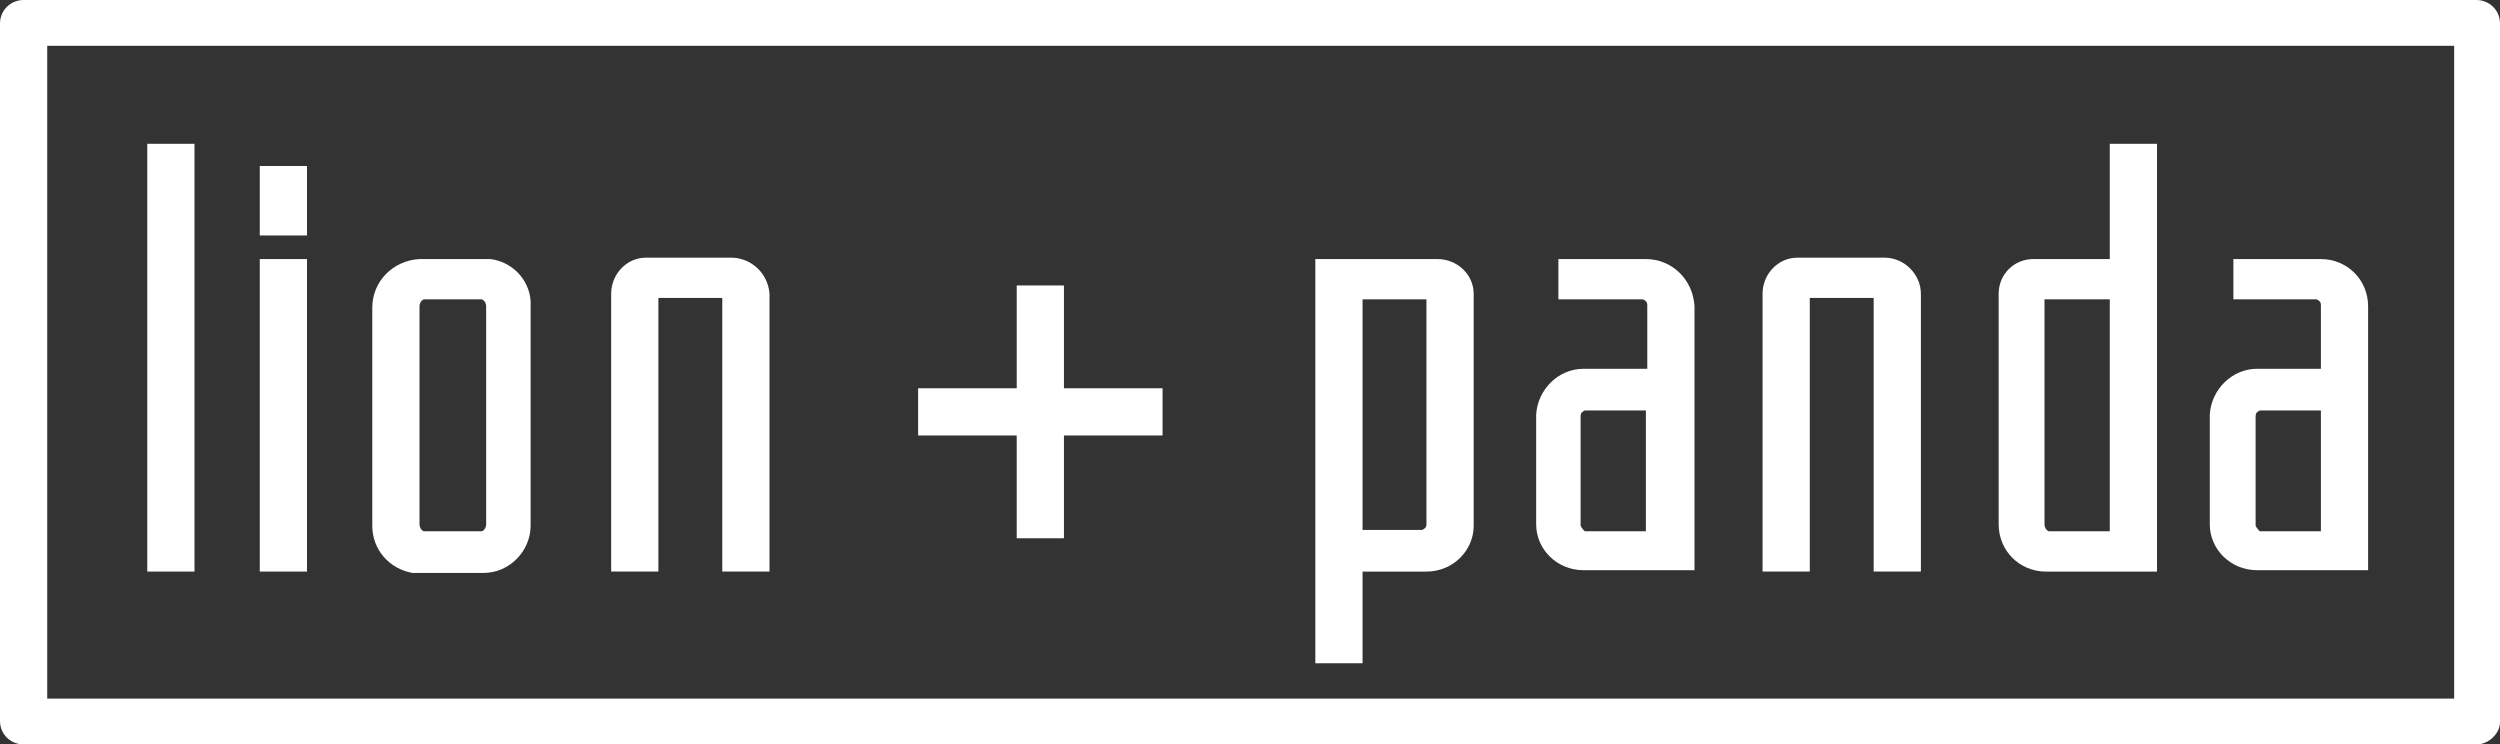
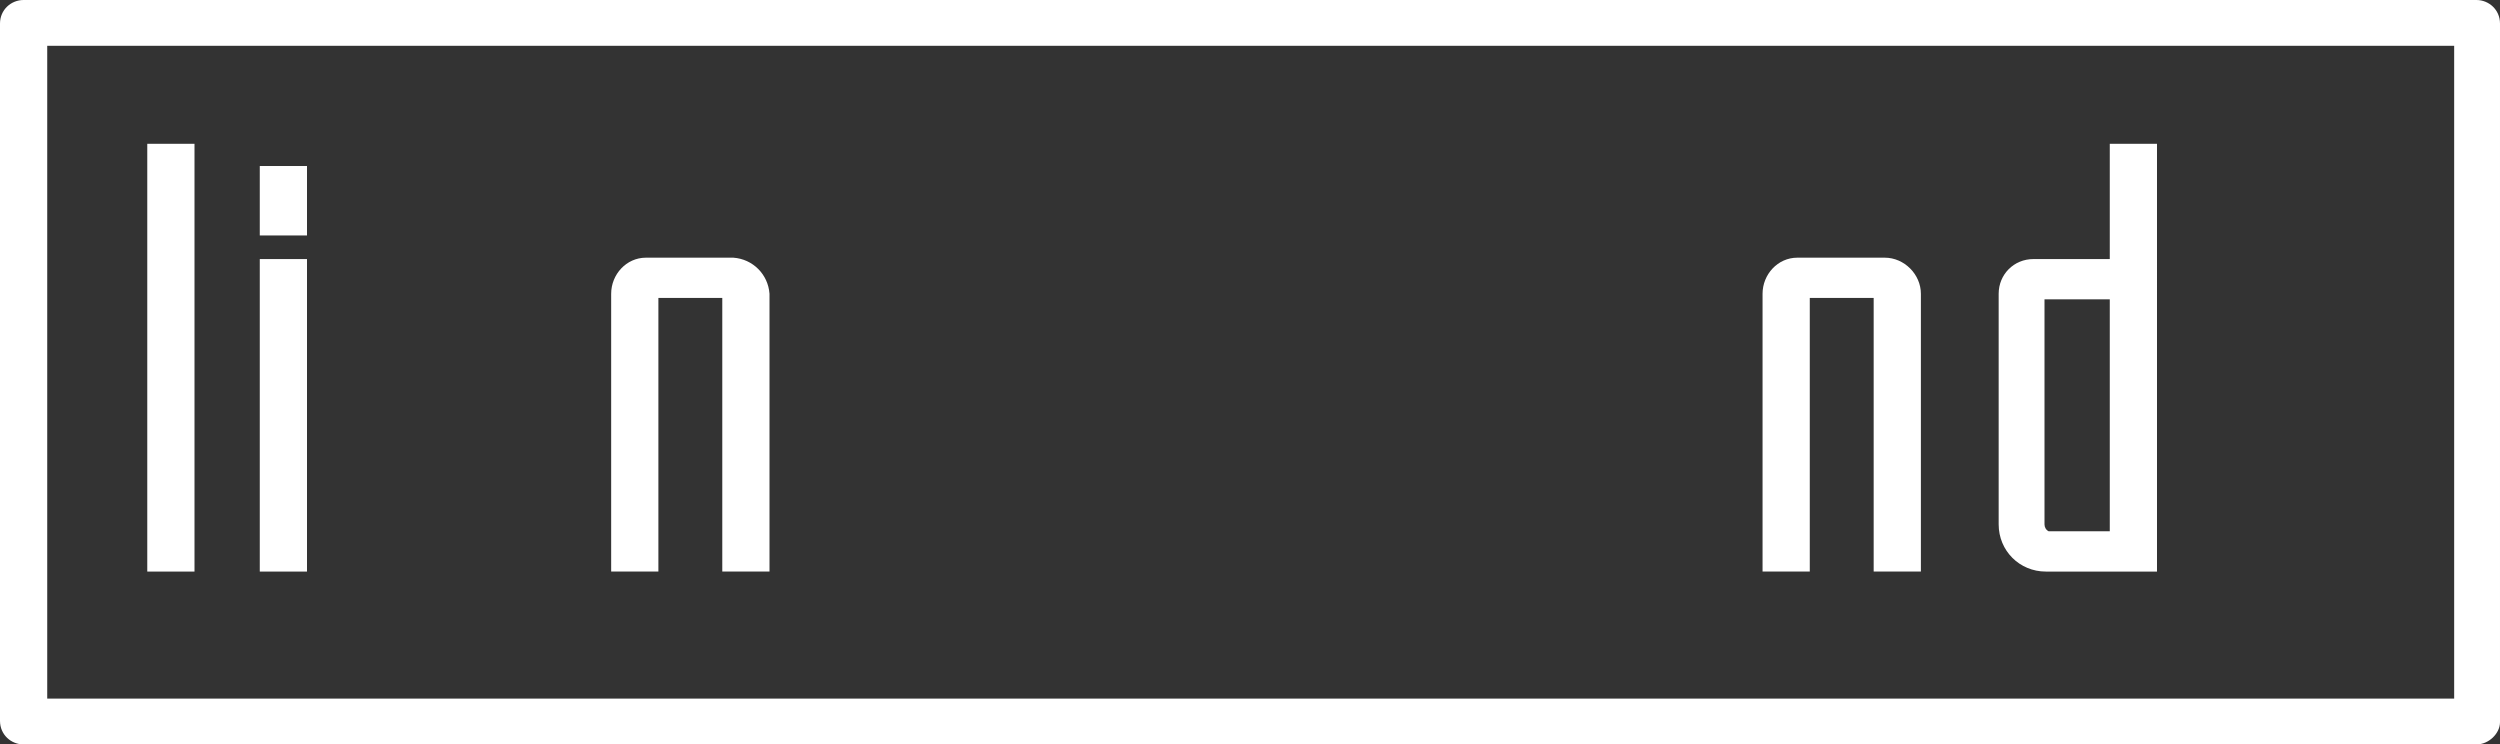
<svg xmlns="http://www.w3.org/2000/svg" version="1.1" id="Group_524" x="0px" y="0px" viewBox="0 0 180 53.6" style="enable-background:new 0 0 180 53.6;" xml:space="preserve">
  <rect x="0" y="0" width="180" height="53.6" fill="#333333" stroke="none" />
  <style type="text/css">
	.st0{fill:#FFFFFF;}
</style>
  <g id="Group_413" transform="translate(10.604 10.353)">
    <rect id="Rectangle_1348" x="8.1" y="8.3" class="st0" width="3.4" height="22.5" />
-     <path id="Path_35" class="st0" d="M24.7,8.3l-0.4,0h-4.7c-1.9,0.1-3.4,1.6-3.4,3.5v15.7c0,1.7,1.2,3.1,2.9,3.4l0.4,0h4.7   c1.9,0,3.4-1.6,3.4-3.4V11.7C27.7,10,26.4,8.5,24.7,8.3z M20.1,27.9c-0.1,0-0.1,0-0.2,0c0,0,0,0,0,0c-0.2-0.1-0.3-0.3-0.3-0.5V11.7   c0-0.2,0.1-0.4,0.3-0.5c0,0,0,0,0,0c0.1,0,0.1,0,0.2,0h3.8c0.1,0,0.1,0,0.2,0c0.2,0.1,0.3,0.3,0.3,0.5v15.7c0,0.2-0.1,0.4-0.3,0.5   h0c0,0-0.1,0-0.1,0L20.1,27.9L20.1,27.9z" />
    <path id="Path_36" class="st0" d="M42.2,8.2h-6.3c-1.4,0-2.5,1.2-2.5,2.6v20h3.4V11.1h4.6v19.7h3.4v-20C44.7,9.4,43.6,8.3,42.2,8.2   z" />
    <rect id="Rectangle_1349" x="0" y="0" class="st0" width="3.4" height="30.8" />
    <rect id="Rectangle_1350" x="8.1" y="1.6" class="st0" width="3.4" height="5" />
    <path id="Path_37" class="st0" d="M125.1,8.2h-6.3c-1.4,0-2.5,1.2-2.5,2.6v20h3.4V11.1h4.6v19.7h3.4v-20   C127.7,9.4,126.5,8.2,125.1,8.2z" />
-     <path id="Path_38" class="st0" d="M156.5,8.3h-6.3v2.9h5.9c0,0,0.1,0,0.1,0h0c0.2,0.1,0.3,0.2,0.3,0.4v4.6h-4.6   c-1.8,0-3.3,1.5-3.4,3.3v7.9c0,1.8,1.5,3.3,3.4,3.3h8V11.7C159.9,9.8,158.4,8.3,156.5,8.3C156.6,8.3,156.5,8.3,156.5,8.3z    M156.5,19.2v8.7h-4.2c-0.1,0-0.1,0-0.2,0c0,0,0,0,0,0c-0.1-0.1-0.2-0.2-0.3-0.4v-7.9c0-0.2,0.1-0.3,0.3-0.4c0,0,0,0,0,0   c0.1,0,0.1,0,0.2,0L156.5,19.2z" />
    <path id="Path_39" class="st0" d="M141.3,8.3h-5.5c-1.4,0-2.5,1.1-2.5,2.5c0,0,0,0,0,0v16.6c0,1.9,1.5,3.4,3.4,3.4h8V0h-3.4   L141.3,8.3z M136.9,27.9c-0.2-0.1-0.3-0.3-0.3-0.5V11.2h4.7v16.7H137C137,27.9,136.9,27.9,136.9,27.9z" />
-     <path id="Path_40" class="st0" d="M92.9,8.3h-8.8v29.1h3.4v-6.6h4.6c1.9,0,3.4-1.5,3.4-3.3V10.8C95.5,9.4,94.3,8.3,92.9,8.3z    M92.1,11.2v16.2c0,0.2-0.1,0.3-0.3,0.4c0,0-0.1,0-0.1,0h-4.2V11.2H92.1z" />
-     <path id="Path_41" class="st0" d="M66,10.2h-3.4v7.4h-7.1V21h7.1v7.4H66V21h7.1v-3.4H66V10.2z" />
-     <path id="Path_42" class="st0" d="M107.9,8.3h-6.3v2.9h5.9c0.1,0,0.1,0,0.2,0c0.2,0.1,0.3,0.2,0.3,0.4v4.6h-4.6   c-1.8,0-3.3,1.5-3.4,3.3v7.9c0,1.8,1.5,3.3,3.4,3.3h8V11.7C111.3,9.8,109.8,8.3,107.9,8.3C108,8.3,107.9,8.3,107.9,8.3z    M107.9,19.2v8.7h-4.2c-0.1,0-0.1,0-0.2,0c0,0,0,0,0,0c-0.1-0.1-0.2-0.2-0.3-0.4v-7.9c0-0.2,0.1-0.3,0.3-0.4c0,0,0,0,0,0   c0.1,0,0.1,0,0.2,0L107.9,19.2z" />
  </g>
  <path id="Path_43" class="st0" d="M178.3,53.6H1.7c-0.9,0-1.7-0.7-1.7-1.7V1.7C0,0.7,0.8,0,1.7,0c0,0,0,0,0,0h176.6  c0.9,0,1.7,0.7,1.7,1.7v50.3C180,52.8,179.2,53.6,178.3,53.6z M3.4,50.3h173.3V3.3H3.4V50.3z" />
</svg>